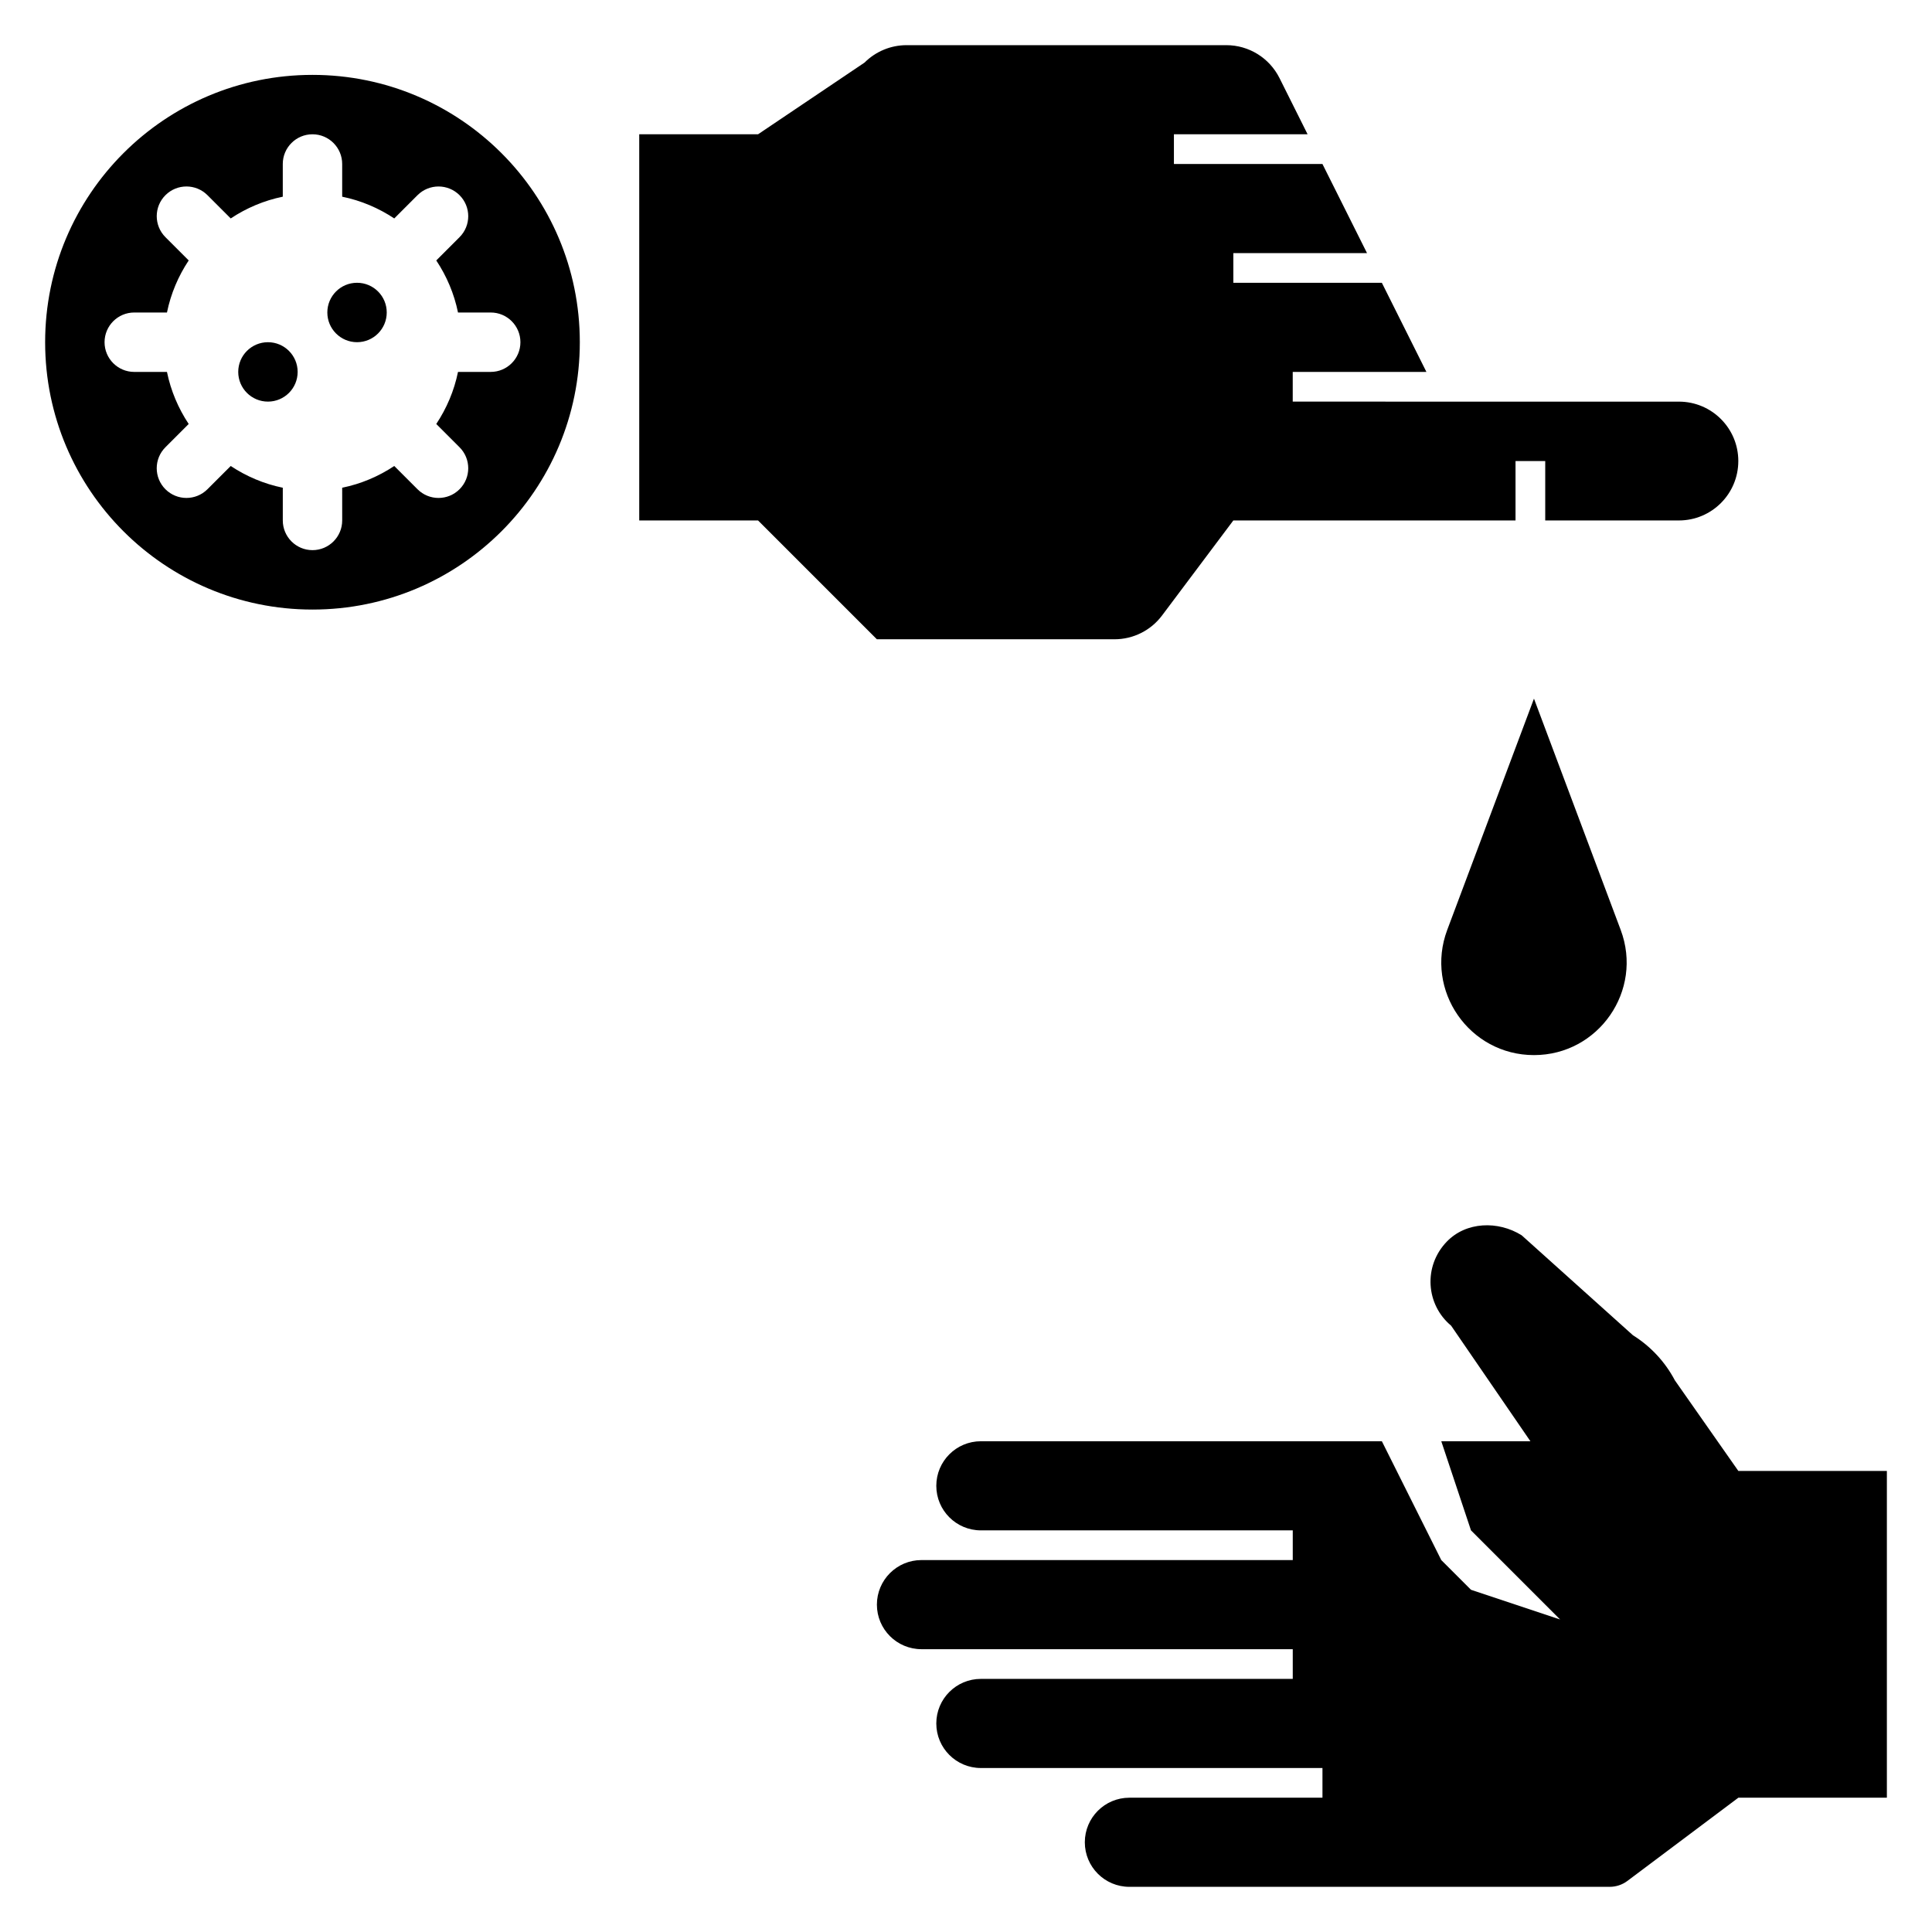
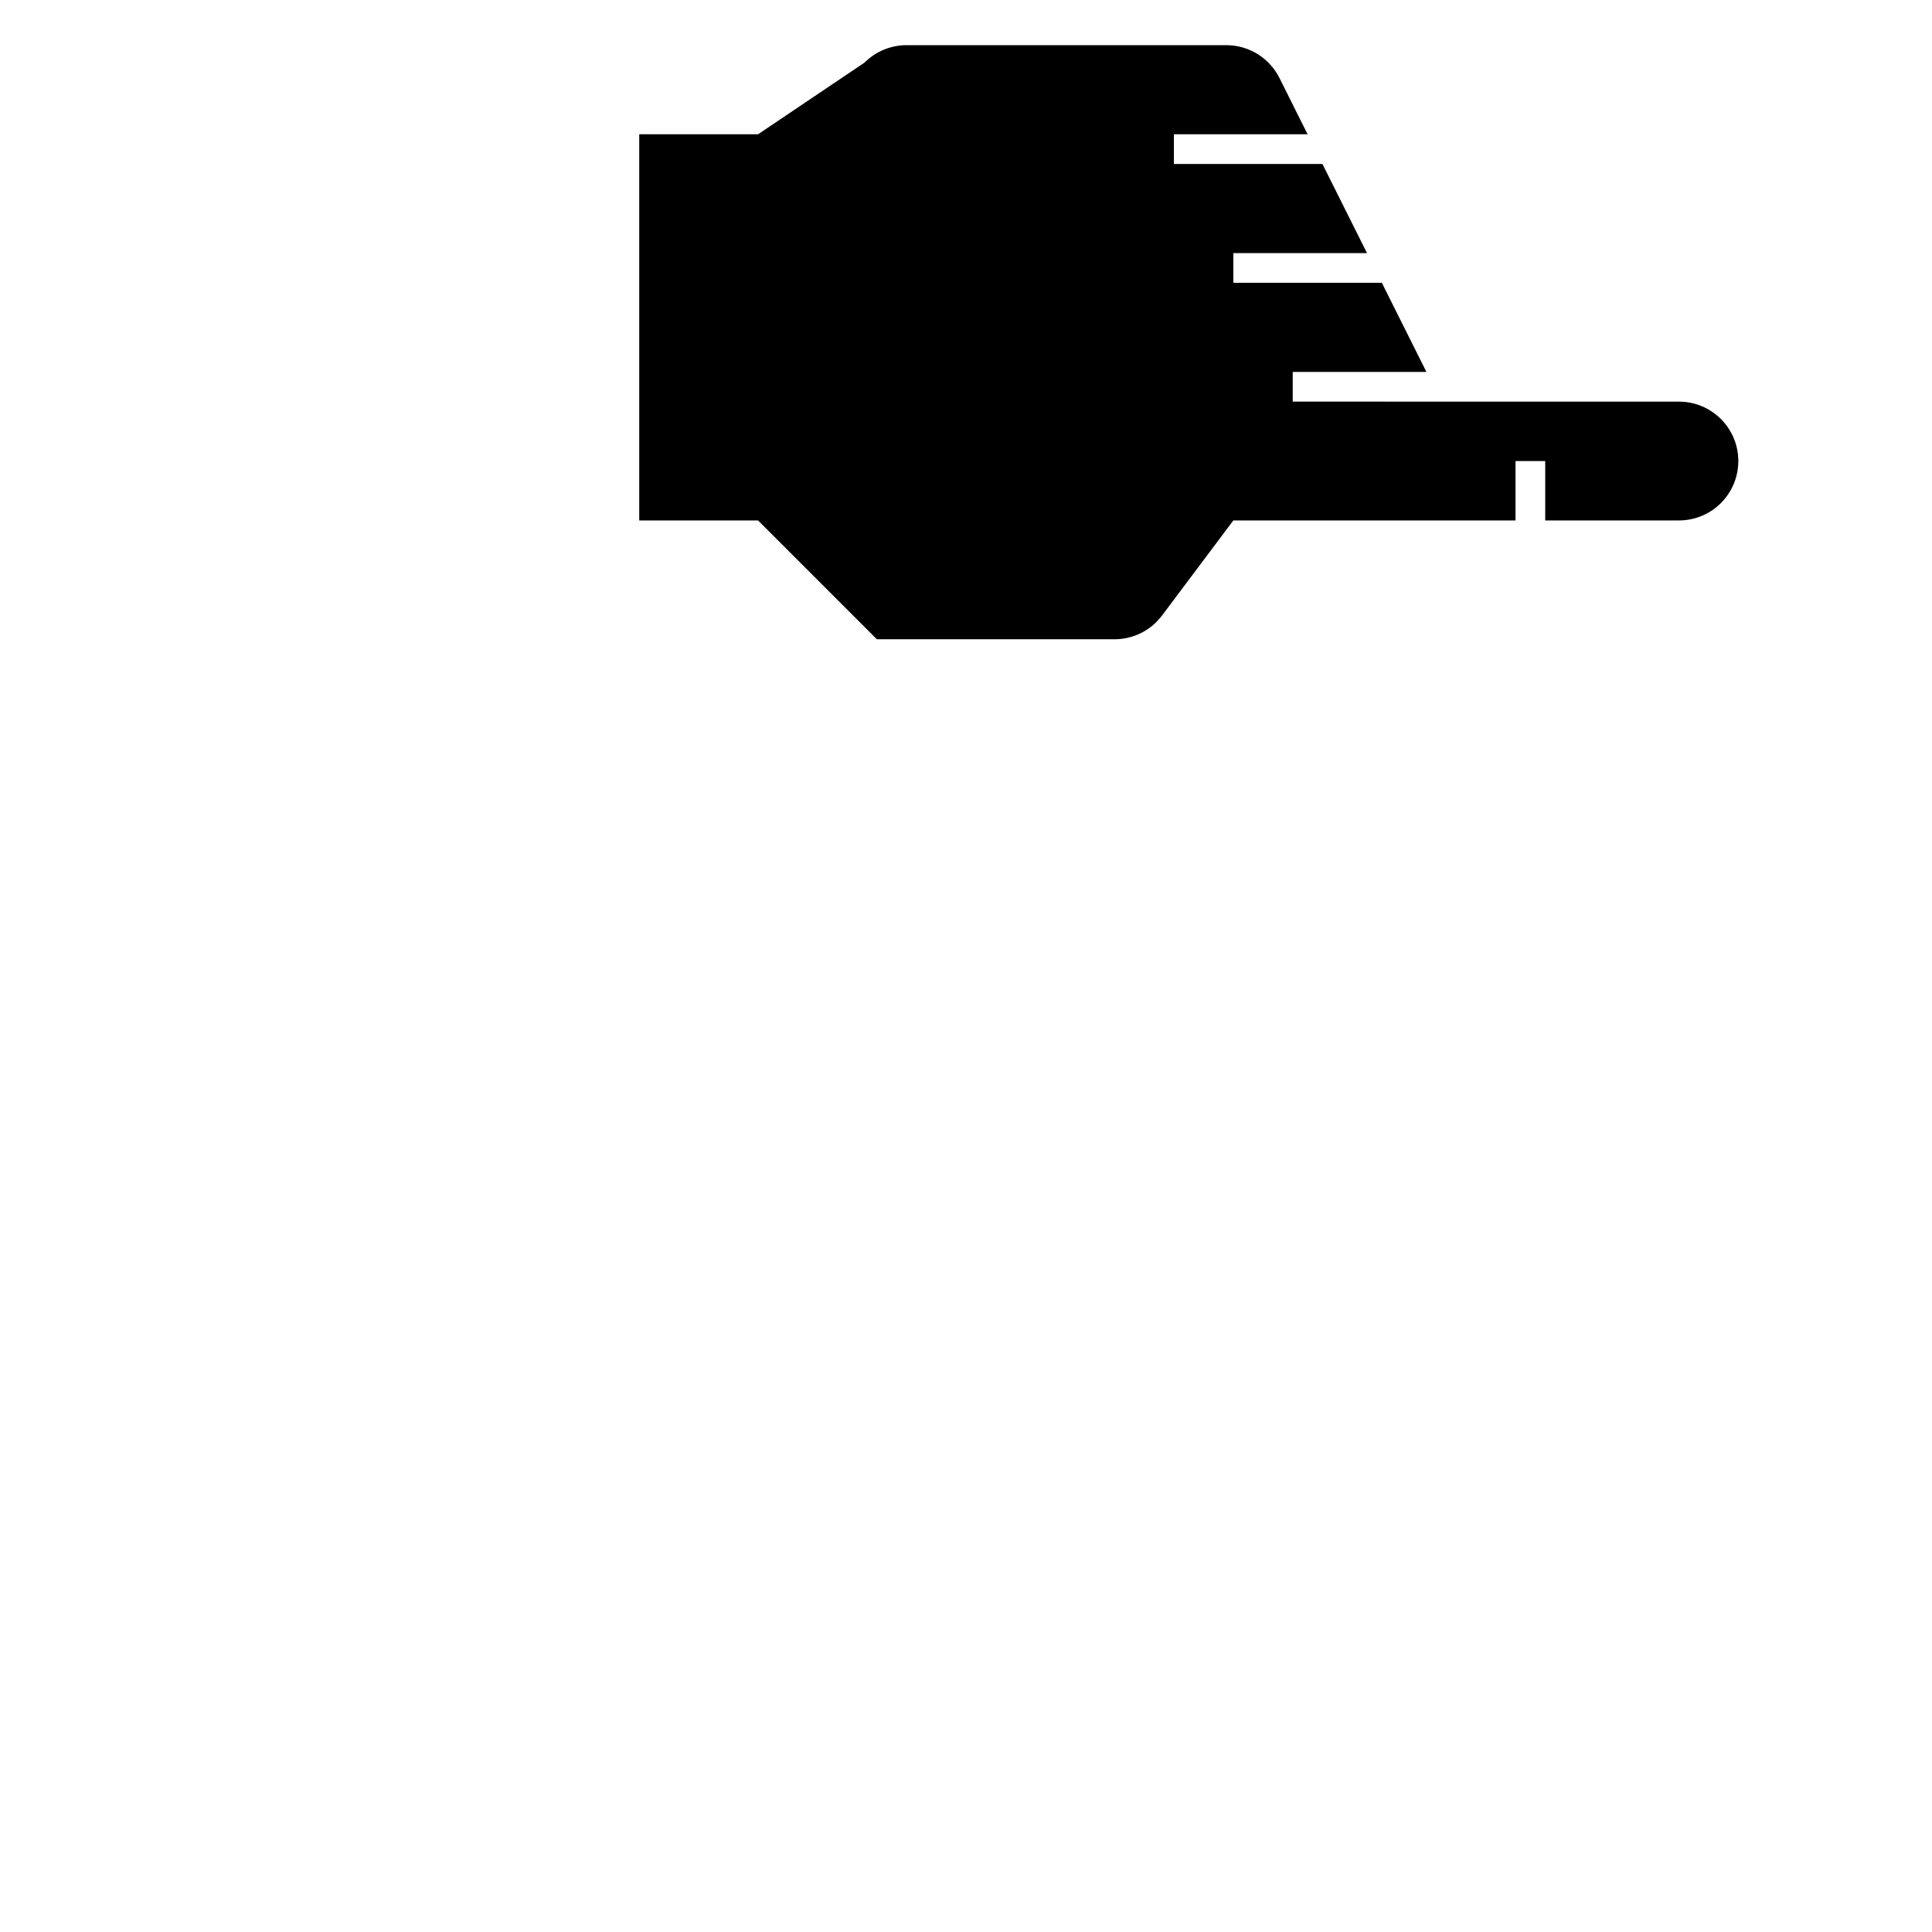
<svg xmlns="http://www.w3.org/2000/svg" fill="#000000" width="800px" height="800px" version="1.1" viewBox="144 144 512 512">
  <g>
    <path d="m604.67 266.18c0-8.699-7.047-15.742-15.742-15.742l-102.34-0.004v-7.871h35.426l-11.809-23.617h-39.359v-7.871h35.426l-11.812-23.617h-39.359v-7.871h35.426l-7.453-14.91c-2.672-5.336-8.125-8.707-14.086-8.707h-84.734c-4.172 0-8.18 1.66-11.133 4.613l-28.227 19.004h-31.488v102.34h31.488l31.488 31.488h62.977c4.961 0 9.621-2.332 12.594-6.297l18.895-25.191h74.785v-15.742h7.871v15.742h35.422c8.699 0 15.746-7.047 15.746-15.742z" />
-     <path d="m527.53 390.44c-6.012 16.051 5.852 33.172 22.988 33.172s29-17.121 22.984-33.172l-22.984-61.293z" />
-     <path d="m587.86 509.81c-2.582-4.894-6.414-9.02-11.117-11.957l-29.488-26.488c-6.25-3.906-14.719-3.629-19.836 1.676-6.305 6.543-5.527 16.719 1.141 22.277l21.012 30.629h-23.617l7.871 23.617 23.613 23.613-23.617-7.871-7.871-7.871-15.742-31.488h-106.27c-6.519 0-11.809 5.289-11.809 11.809 0 6.519 5.289 11.809 11.809 11.809h82.656v7.871h-98.398c-6.519 0-11.809 5.289-11.809 11.809 0 6.519 5.289 11.809 11.809 11.809h98.398v7.871h-82.656c-6.519 0-11.809 5.289-11.809 11.809s5.289 11.809 11.809 11.809h90.527v7.871h-51.168c-6.519 0-11.809 5.289-11.809 11.809 0 6.519 5.289 11.809 11.809 11.809h127.27c1.699 0 3.363-0.551 4.723-1.574l29.391-22.043h39.359v-86.59h-39.359z" />
-     <path d="m222.88 242.56c0 4.348-3.523 7.871-7.871 7.871-4.348 0-7.875-3.523-7.875-7.871s3.527-7.871 7.875-7.871c4.348 0 7.871 3.523 7.871 7.871" />
-     <path d="m246.49 226.81c0 4.348-3.523 7.875-7.871 7.875s-7.871-3.527-7.871-7.875 3.523-7.871 7.871-7.871 7.871 3.523 7.871 7.871" />
-     <path d="m226.81 305.54c39.133 0 70.848-31.715 70.848-70.848s-31.715-70.848-70.848-70.848-70.848 31.715-70.848 70.848c0 39.129 31.719 70.848 70.848 70.848zm-47.23-78.723h8.668c1.023-5.016 3.023-9.676 5.762-13.801l-6.164-6.16c-3.078-3.078-3.078-8.062 0-11.133 3.07-3.07 8.055-3.078 11.133 0l6.164 6.164c4.129-2.738 8.781-4.738 13.797-5.762v-8.668c0-4.344 3.527-7.871 7.871-7.871s7.871 3.527 7.871 7.871v8.668c5.016 1.023 9.668 3.023 13.801 5.762l6.164-6.164c3.078-3.07 8.055-3.07 11.133 0 3.078 3.078 3.078 8.062 0 11.133l-6.164 6.164c2.738 4.125 4.738 8.785 5.762 13.801l8.668-0.004c4.344 0 7.871 3.527 7.871 7.871s-3.527 7.871-7.871 7.871h-8.668c-1.023 5.016-3.023 9.676-5.762 13.801l6.164 6.164c3.078 3.07 3.078 8.062 0 11.133-3.07 3.07-8.055 3.078-11.133 0l-6.164-6.164c-4.125 2.738-8.785 4.738-13.801 5.762l0.004 8.668c0 4.344-3.527 7.871-7.871 7.871s-7.871-3.527-7.871-7.871v-8.668c-5.016-1.023-9.668-3.023-13.801-5.762l-6.168 6.164c-3.078 3.07-8.055 3.07-11.133 0-3.078-3.078-3.078-8.062 0-11.133l6.164-6.164c-2.734-4.121-4.734-8.781-5.758-13.797h-8.668c-4.344 0-7.871-3.527-7.871-7.871 0-4.348 3.527-7.875 7.871-7.875z" />
  </g>
</svg>